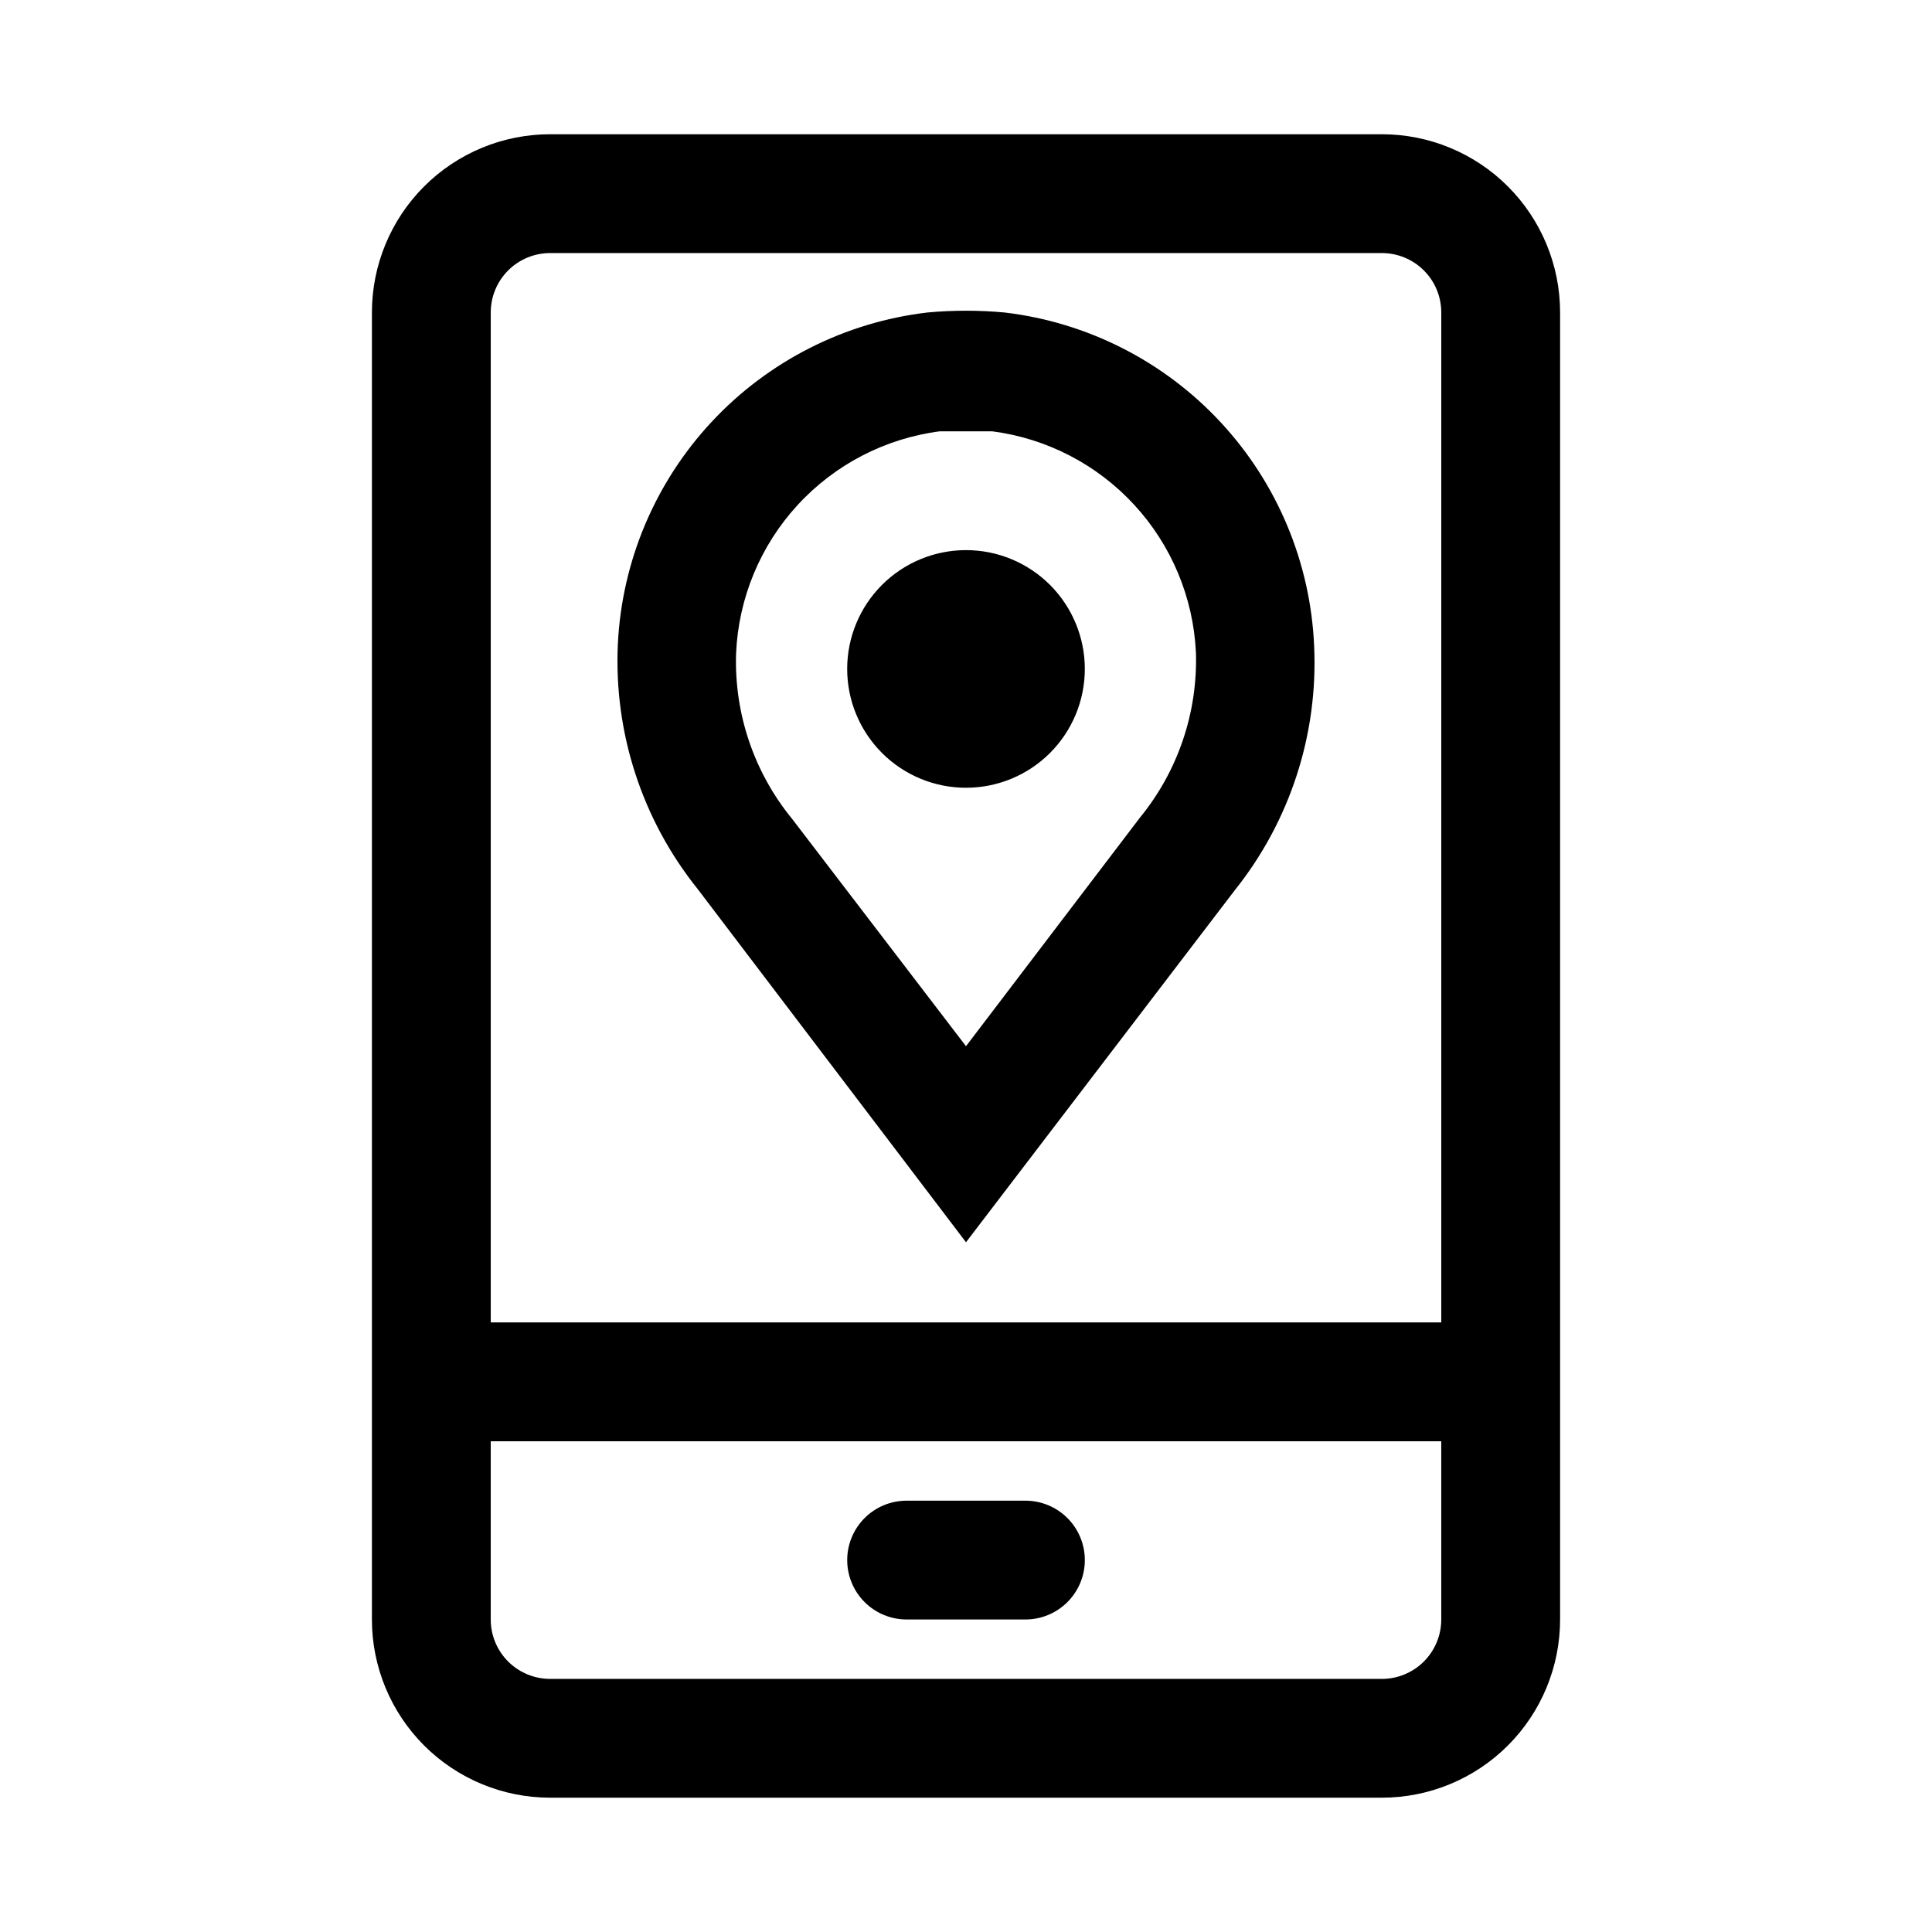
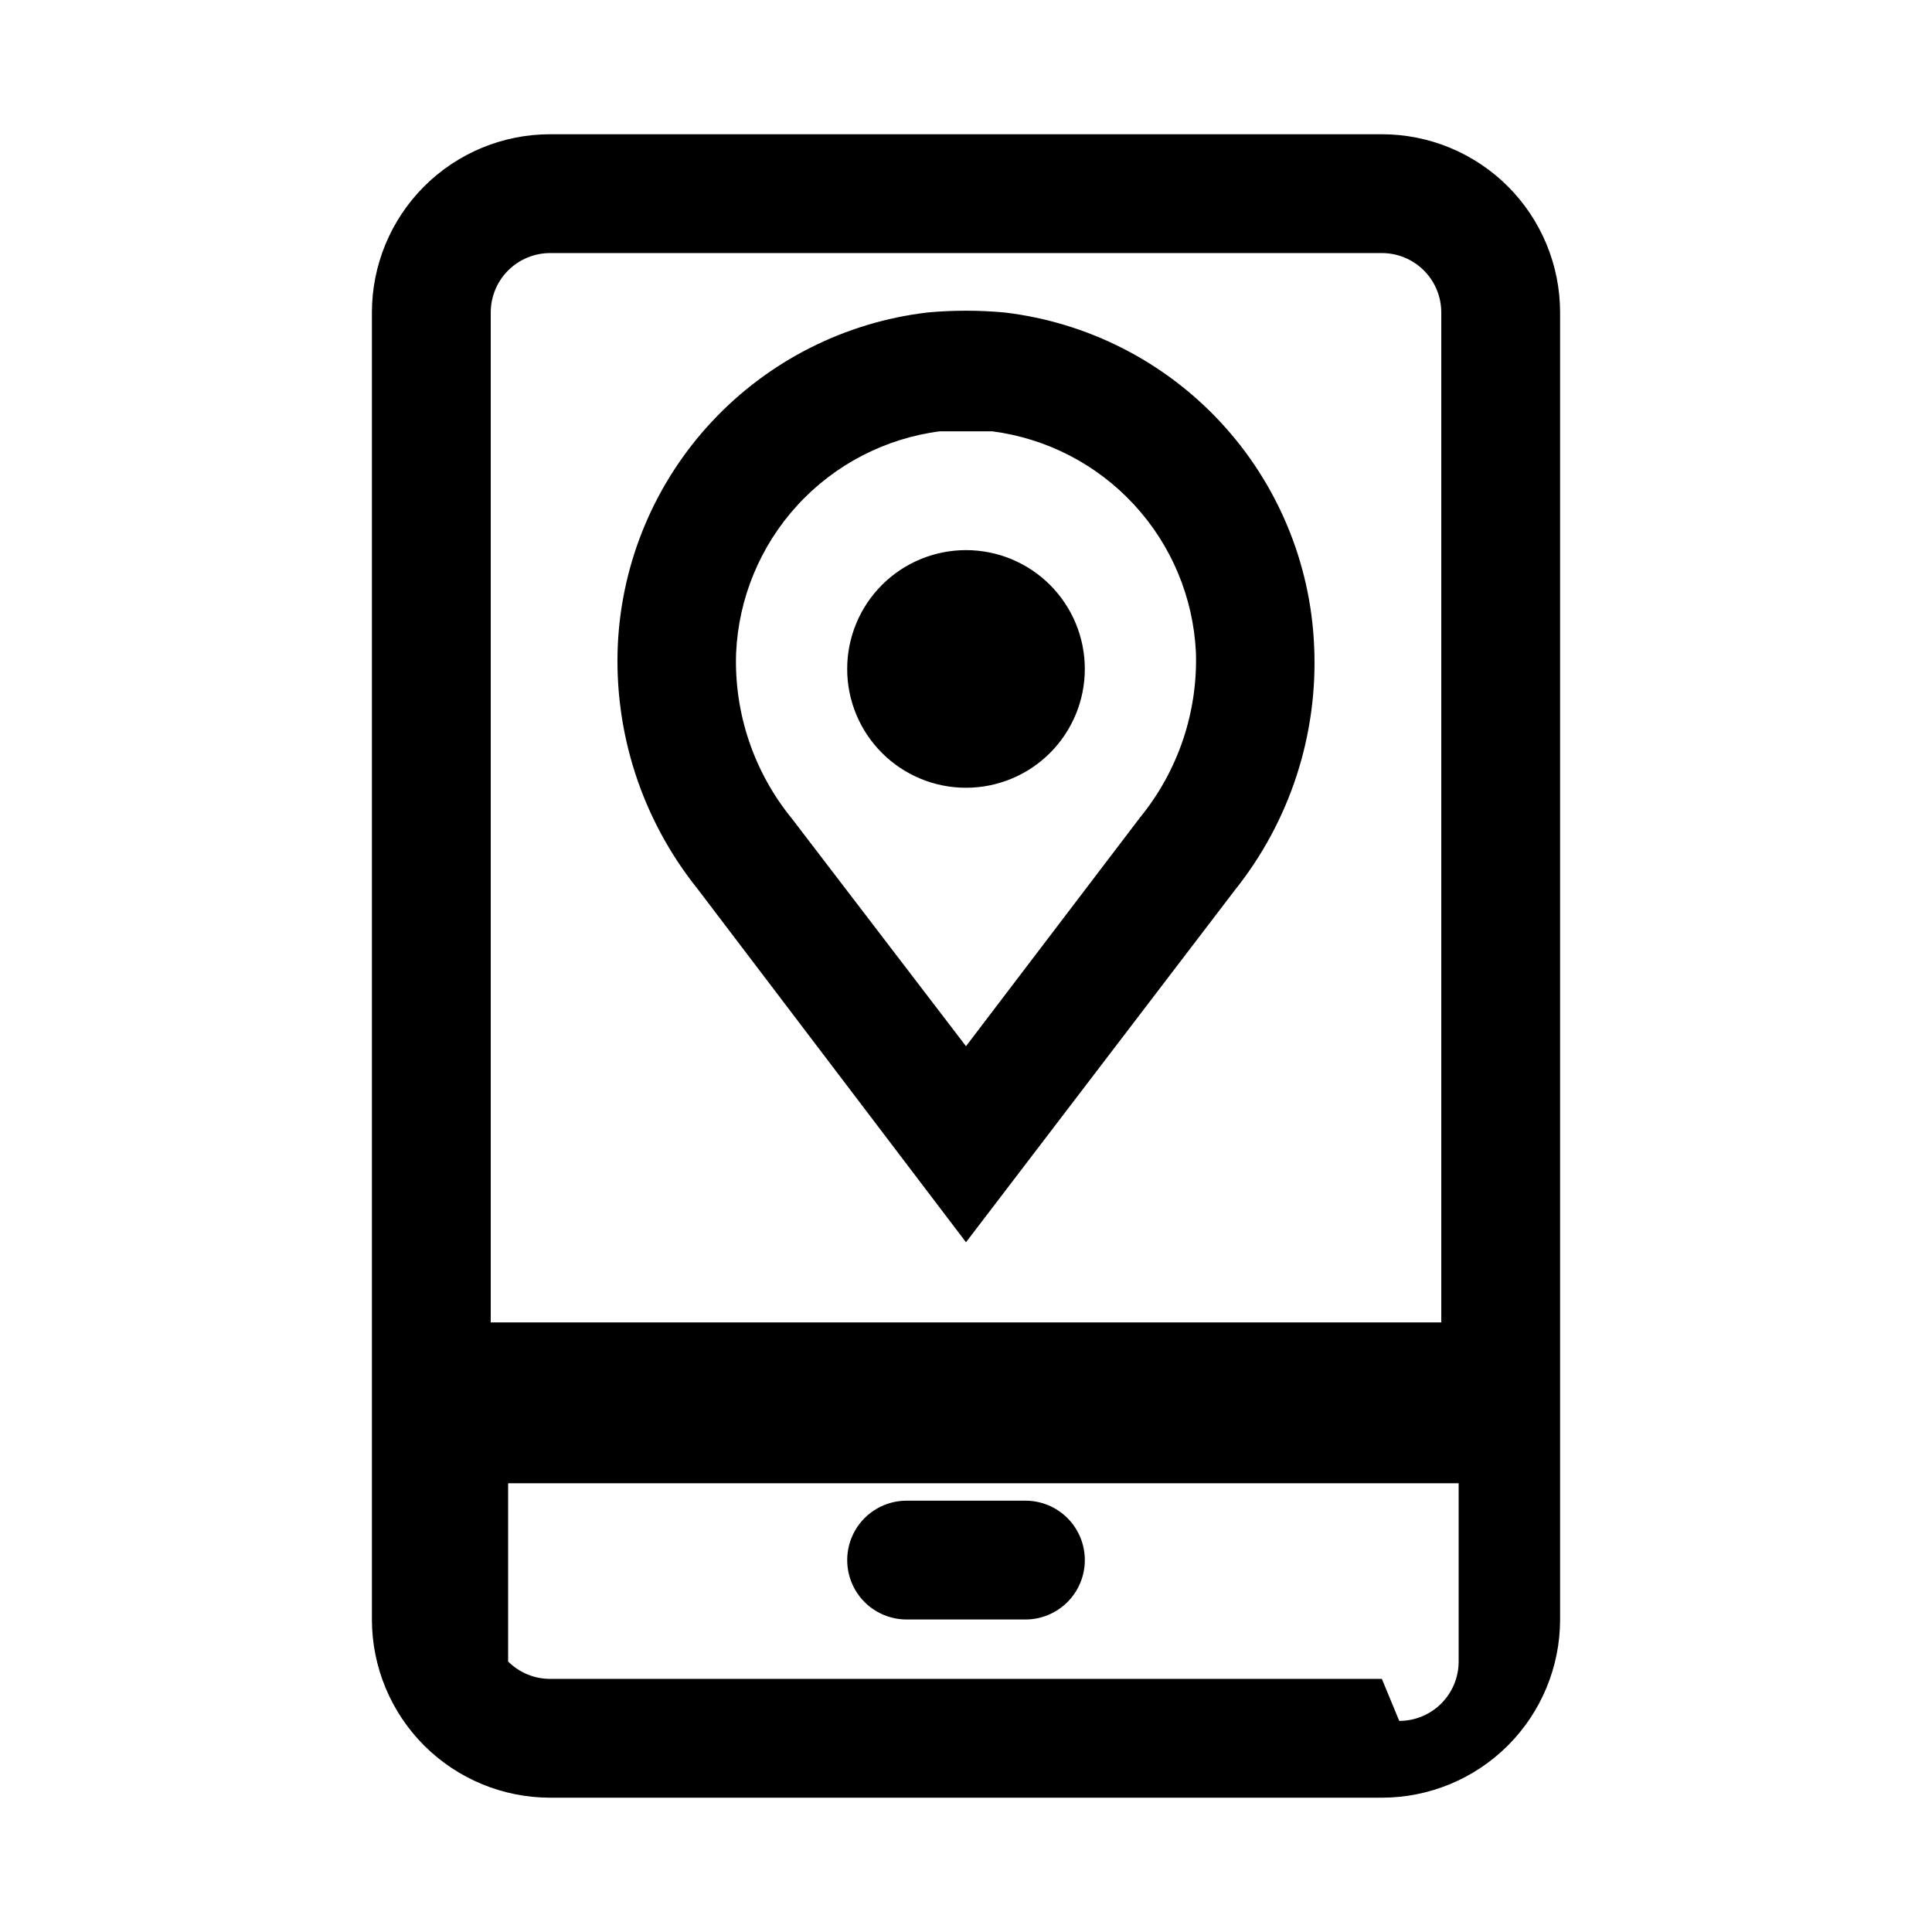
<svg xmlns="http://www.w3.org/2000/svg" fill="#000000" width="800px" height="800px" version="1.1" viewBox="144 144 512 512">
-   <path d="m400 473.21 71.164-93.203h-0.004c14.695-18.332 22.195-41.398 21.098-64.867-0.969-22.059-9.75-43.059-24.777-59.238-15.027-16.18-35.32-26.488-57.25-29.086-6.805-0.629-13.656-0.629-20.465 0-21.852 2.582-42.086 12.824-57.102 28.906-15.02 16.082-23.848 36.969-24.926 58.945-1.098 23.469 6.402 46.535 21.098 64.867zm-6.93-214.91h13.855c14.445 1.871 27.773 8.762 37.645 19.473 9.875 10.707 15.664 24.547 16.359 39.098 0.516 15.898-4.742 31.445-14.801 43.766l-46.129 60.617-46.129-60.301h-0.004c-10.059-12.32-15.316-27.871-14.797-43.77 0.621-14.602 6.379-28.52 16.258-39.293s23.246-17.711 37.742-19.59zm-24.559 62.977c0-8.352 3.316-16.359 9.223-22.266 5.902-5.902 13.914-9.223 22.266-9.223s16.359 3.32 22.266 9.223c5.902 5.906 9.223 13.914 9.223 22.266 0 8.352-3.32 16.359-9.223 22.266-5.906 5.906-13.914 9.223-22.266 9.223s-16.363-3.316-22.266-9.223c-5.906-5.906-9.223-13.914-9.223-22.266zm141.7-141.7h-220.42c-12.527 0-24.539 4.977-33.398 13.832-8.855 8.859-13.832 20.875-13.832 33.398v346.37c0 12.527 4.977 24.539 13.832 33.398 8.859 8.855 20.871 13.832 33.398 13.832h220.42c12.527 0 24.539-4.977 33.398-13.832 8.855-8.859 13.832-20.871 13.832-33.398v-346.37c0-12.523-4.977-24.539-13.832-33.398-8.859-8.855-20.871-13.832-33.398-13.832zm-220.42 31.488h220.42c4.176 0 8.18 1.66 11.133 4.609 2.953 2.953 4.609 6.957 4.609 11.133v267.65h-251.9v-267.65c0-4.176 1.656-8.18 4.609-11.133 2.953-2.949 6.957-4.609 11.133-4.609zm220.42 377.86h-220.42c-4.176 0-8.18-1.656-11.133-4.609s-4.609-6.957-4.609-11.133v-47.234h251.9v47.234c0 4.176-1.656 8.18-4.609 11.133s-6.957 4.609-11.133 4.609zm-78.719-31.488c0 4.176-1.66 8.18-4.613 11.133-2.953 2.953-6.957 4.613-11.133 4.613h-31.488c-5.625 0-10.82-3-13.633-7.871s-2.812-10.875 0-15.746 8.008-7.871 13.633-7.871h31.488c4.176 0 8.18 1.66 11.133 4.609 2.953 2.953 4.613 6.957 4.613 11.133z" />
+   <path d="m400 473.21 71.164-93.203h-0.004c14.695-18.332 22.195-41.398 21.098-64.867-0.969-22.059-9.75-43.059-24.777-59.238-15.027-16.18-35.32-26.488-57.25-29.086-6.805-0.629-13.656-0.629-20.465 0-21.852 2.582-42.086 12.824-57.102 28.906-15.02 16.082-23.848 36.969-24.926 58.945-1.098 23.469 6.402 46.535 21.098 64.867zm-6.93-214.91h13.855c14.445 1.871 27.773 8.762 37.645 19.473 9.875 10.707 15.664 24.547 16.359 39.098 0.516 15.898-4.742 31.445-14.801 43.766l-46.129 60.617-46.129-60.301h-0.004c-10.059-12.32-15.316-27.871-14.797-43.77 0.621-14.602 6.379-28.52 16.258-39.293s23.246-17.711 37.742-19.59zm-24.559 62.977c0-8.352 3.316-16.359 9.223-22.266 5.902-5.902 13.914-9.223 22.266-9.223s16.359 3.32 22.266 9.223c5.902 5.906 9.223 13.914 9.223 22.266 0 8.352-3.32 16.359-9.223 22.266-5.906 5.906-13.914 9.223-22.266 9.223s-16.363-3.316-22.266-9.223c-5.906-5.906-9.223-13.914-9.223-22.266zm141.7-141.7h-220.42c-12.527 0-24.539 4.977-33.398 13.832-8.855 8.859-13.832 20.875-13.832 33.398v346.37c0 12.527 4.977 24.539 13.832 33.398 8.859 8.855 20.871 13.832 33.398 13.832h220.42c12.527 0 24.539-4.977 33.398-13.832 8.855-8.859 13.832-20.871 13.832-33.398v-346.37c0-12.523-4.977-24.539-13.832-33.398-8.859-8.855-20.871-13.832-33.398-13.832zm-220.42 31.488h220.42c4.176 0 8.18 1.66 11.133 4.609 2.953 2.953 4.609 6.957 4.609 11.133v267.65h-251.9v-267.65c0-4.176 1.656-8.18 4.609-11.133 2.953-2.949 6.957-4.609 11.133-4.609zm220.42 377.86h-220.42c-4.176 0-8.18-1.656-11.133-4.609v-47.234h251.9v47.234c0 4.176-1.656 8.18-4.609 11.133s-6.957 4.609-11.133 4.609zm-78.719-31.488c0 4.176-1.66 8.18-4.613 11.133-2.953 2.953-6.957 4.613-11.133 4.613h-31.488c-5.625 0-10.82-3-13.633-7.871s-2.812-10.875 0-15.746 8.008-7.871 13.633-7.871h31.488c4.176 0 8.18 1.66 11.133 4.609 2.953 2.953 4.613 6.957 4.613 11.133z" />
</svg>